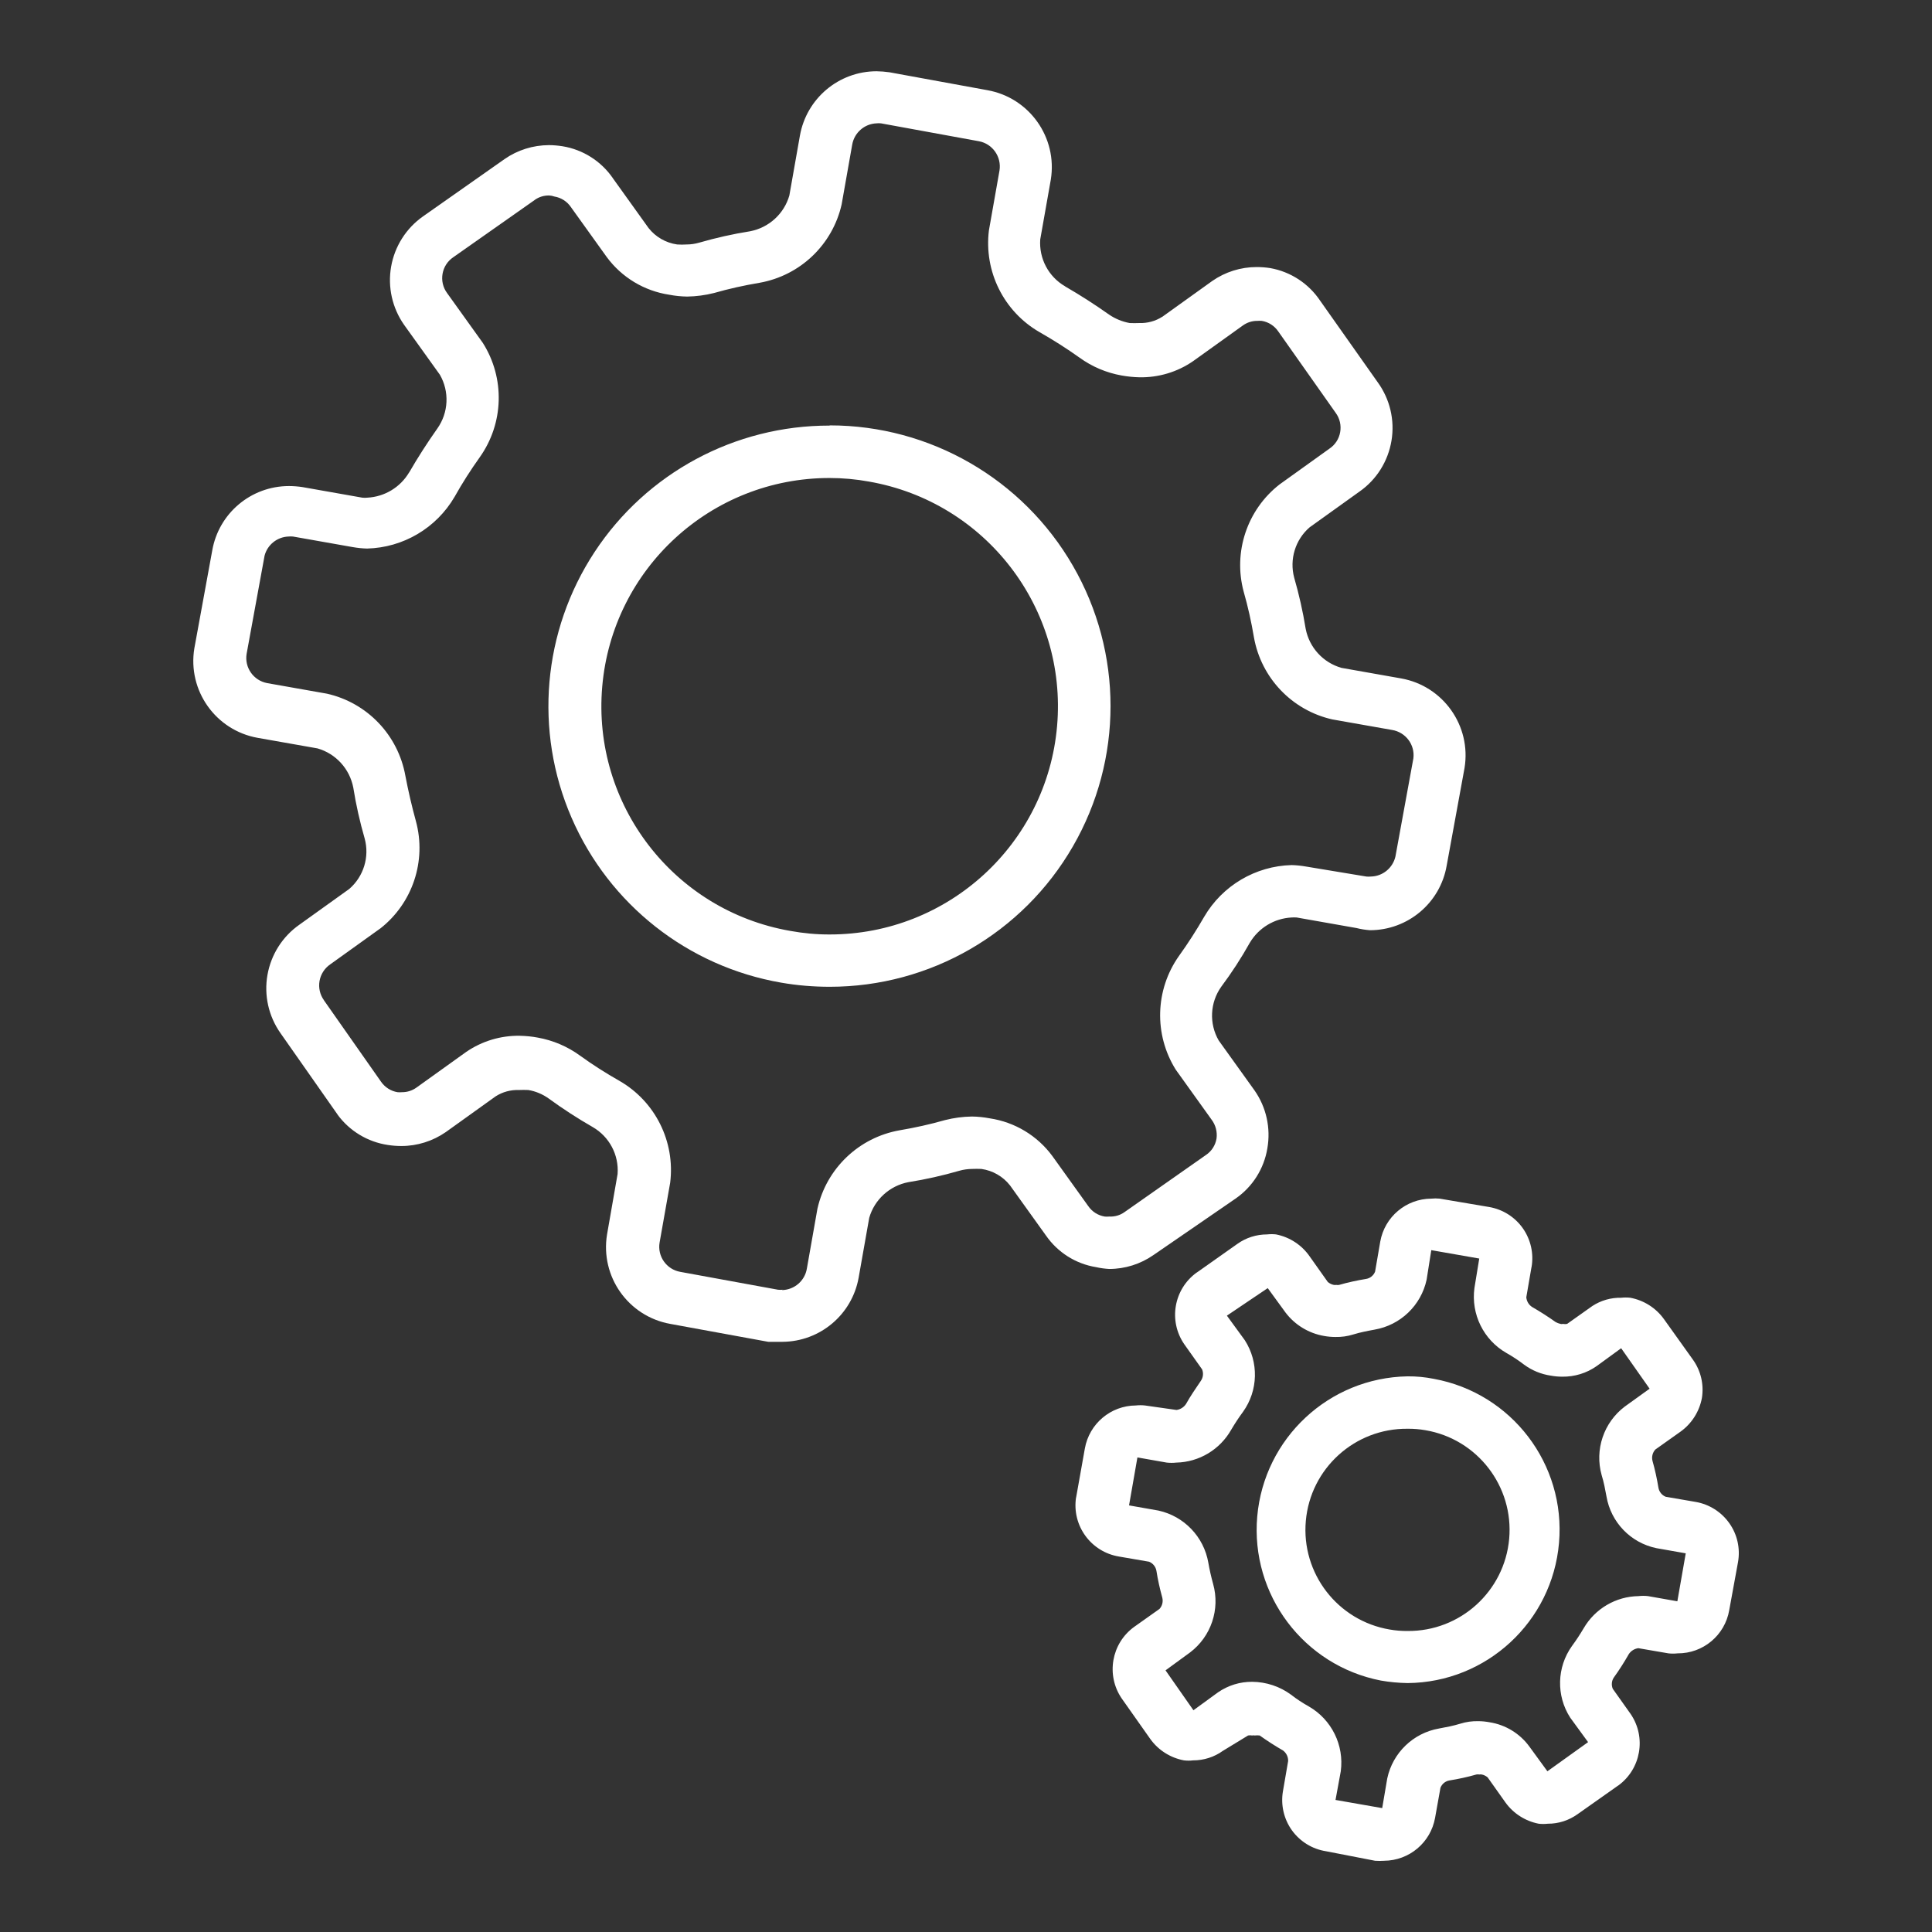
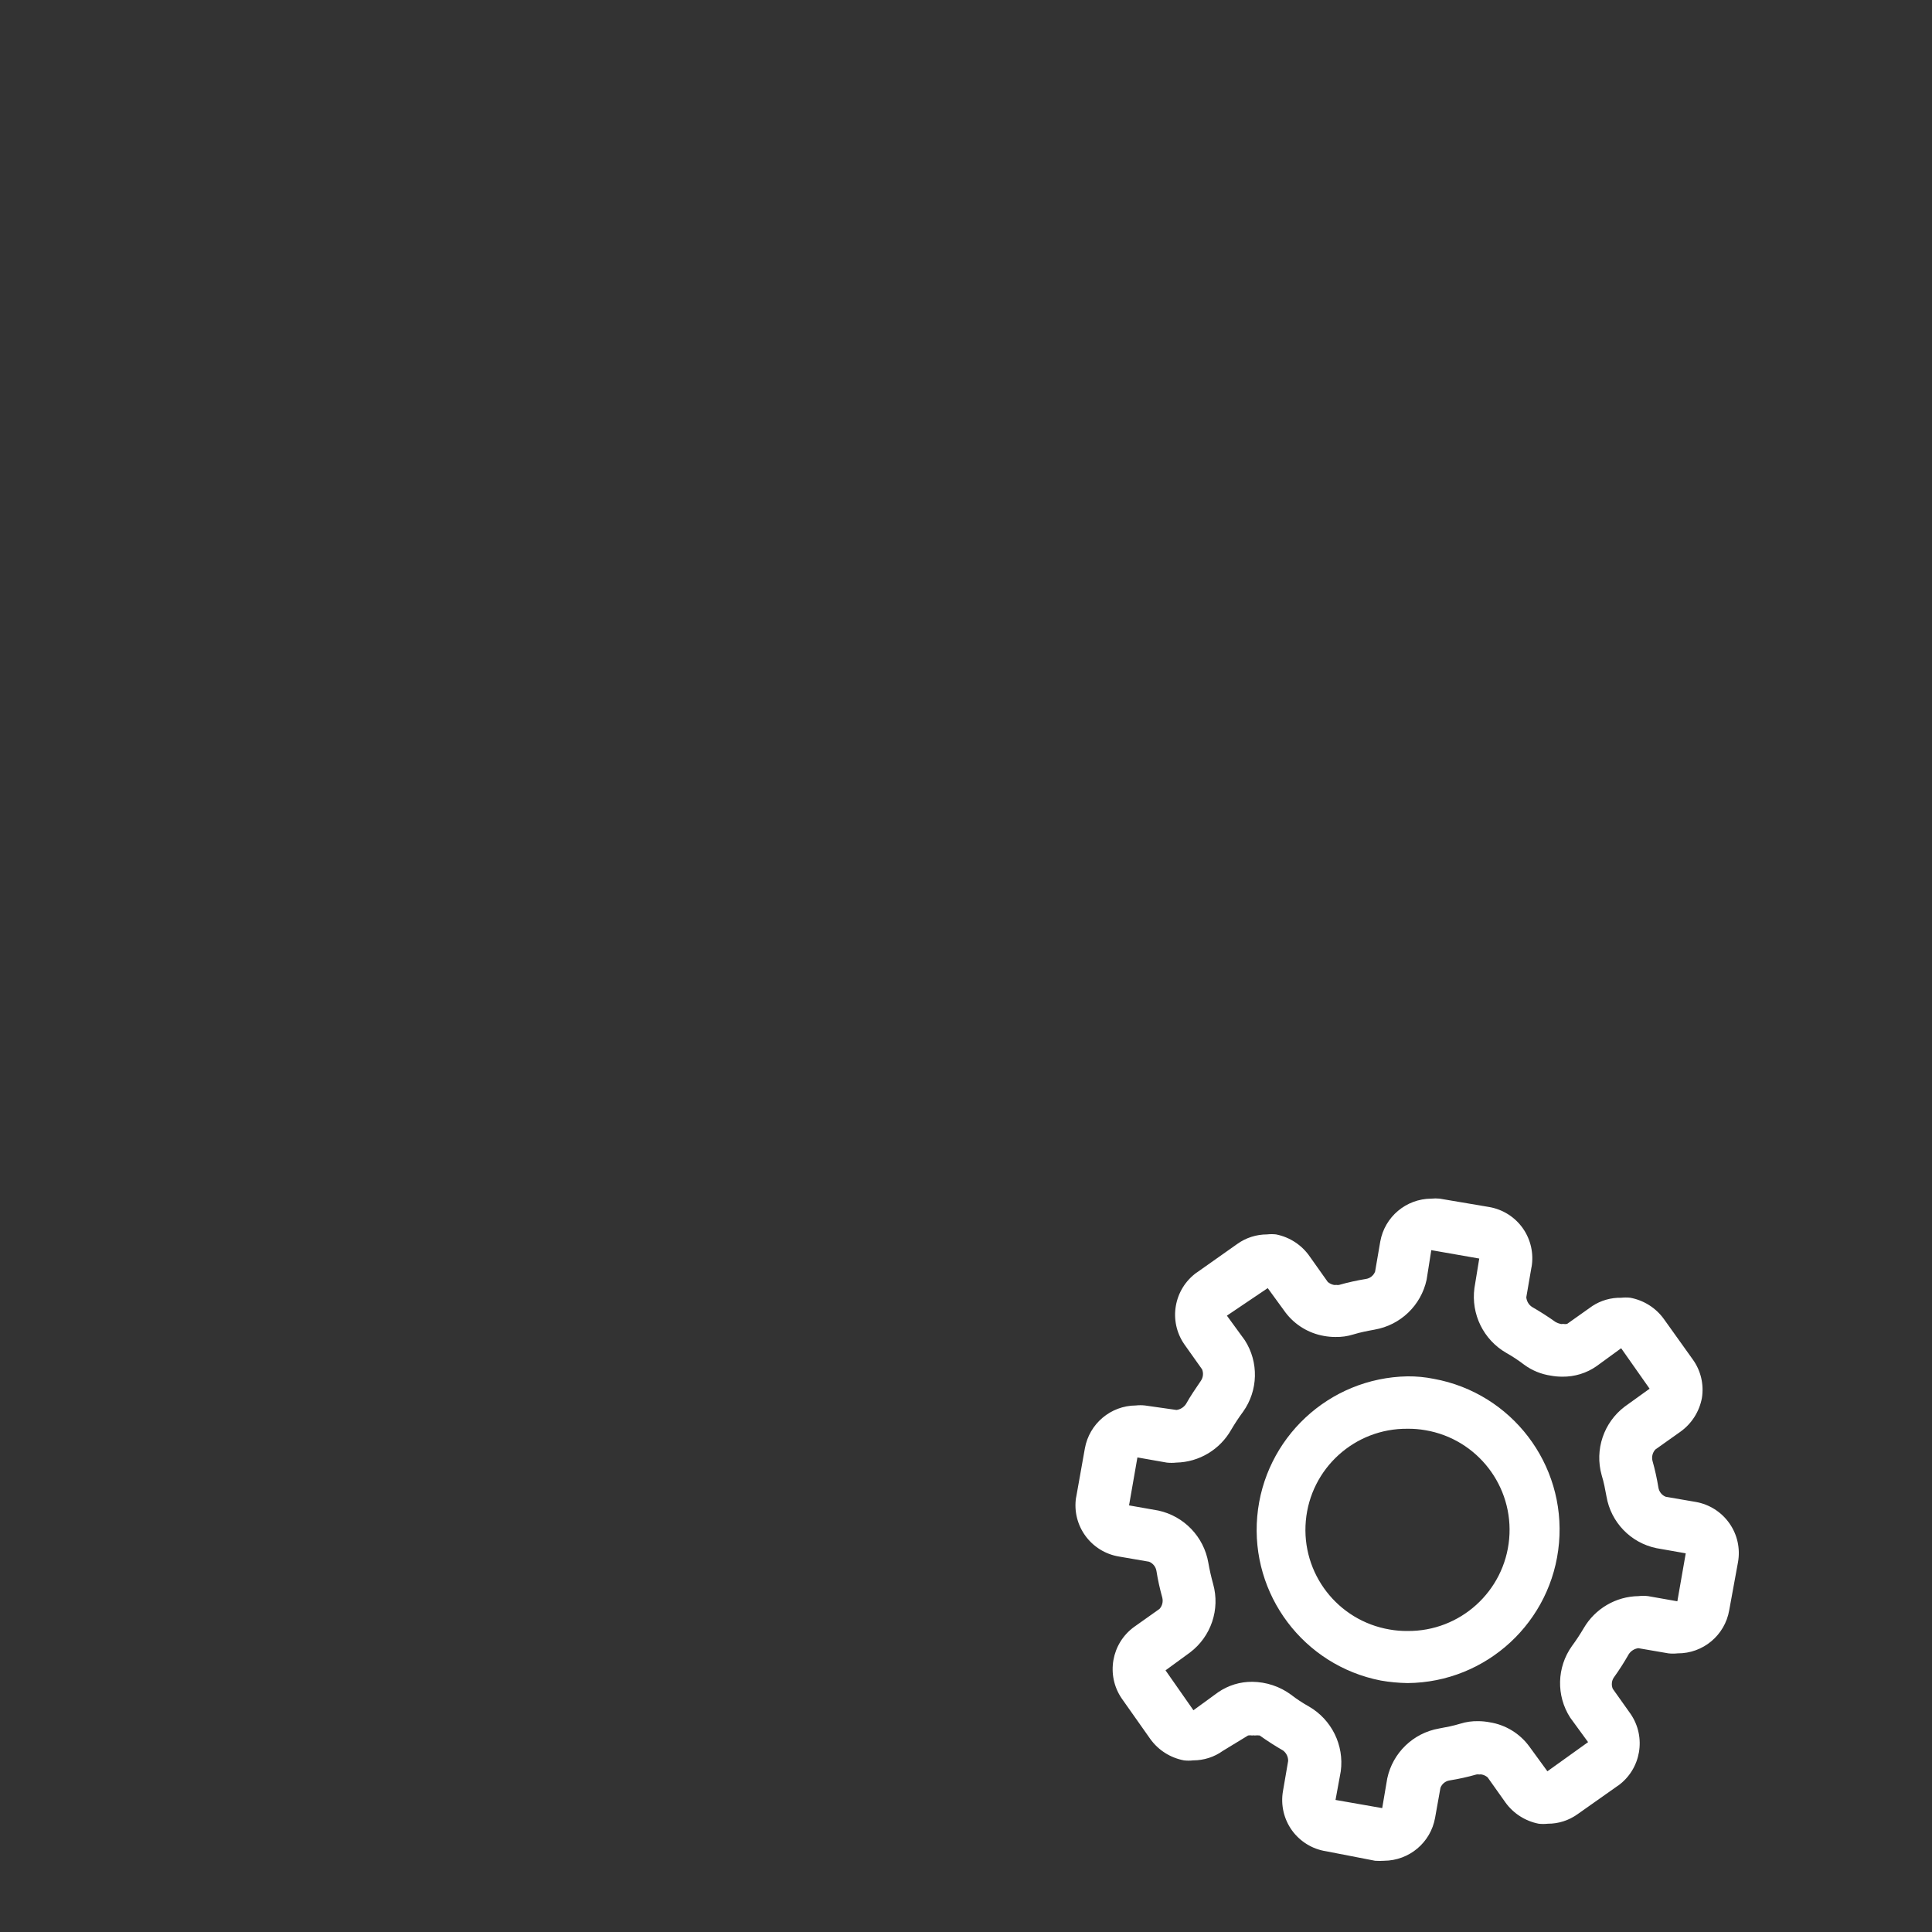
<svg xmlns="http://www.w3.org/2000/svg" width="102" height="102" viewBox="0 0 102 102" fill="none">
  <rect x="0" y="0" width="102" height="102" fill="#333333" stroke="none" />
-   <path d="M41.316 68.092C41.239 68.099 41.157 68.099 41.08 68.092L35.913 67.147C35.186 67.018 34.699 66.324 34.824 65.597L35.382 62.441C35.651 60.275 34.599 58.157 32.71 57.068C31.986 56.658 31.285 56.212 30.613 55.725C29.953 55.245 29.193 54.924 28.392 54.78C28.078 54.721 27.764 54.691 27.447 54.684C26.436 54.666 25.447 54.965 24.613 55.536L21.977 57.426C21.756 57.581 21.49 57.666 21.221 57.662C21.143 57.67 21.062 57.67 20.985 57.662C20.631 57.603 20.317 57.4 20.114 57.105L17.099 52.806H17.102C16.892 52.514 16.807 52.145 16.87 51.791C16.933 51.436 17.136 51.119 17.431 50.916L20.066 49.026H20.07C21.782 47.69 22.527 45.454 21.959 43.358C21.741 42.564 21.553 41.752 21.402 40.959C21.018 38.811 19.39 37.102 17.261 36.623L14.106 36.065C13.382 35.929 12.899 35.242 13.021 34.515L13.966 29.348V29.345C14.113 28.765 14.63 28.348 15.231 28.326C15.309 28.319 15.39 28.319 15.467 28.326L18.623 28.884C18.874 28.928 19.125 28.954 19.379 28.961C21.287 28.913 23.037 27.88 24 26.23C24.402 25.51 24.849 24.813 25.328 24.141C26.602 22.348 26.668 19.963 25.491 18.104L23.601 15.468C23.387 15.177 23.302 14.808 23.365 14.454C23.428 14.095 23.631 13.782 23.933 13.579L28.233 10.556H28.229C28.451 10.398 28.716 10.316 28.986 10.32C29.082 10.324 29.178 10.342 29.27 10.376C29.624 10.434 29.938 10.634 30.141 10.933L32.031 13.568C32.824 14.646 34.012 15.361 35.337 15.561C35.647 15.62 35.965 15.653 36.282 15.657C36.758 15.649 37.234 15.587 37.699 15.469C38.485 15.243 39.29 15.066 40.098 14.93C42.246 14.55 43.955 12.918 44.434 10.793L44.992 7.637C45.102 7.006 45.638 6.537 46.276 6.512C46.353 6.504 46.435 6.504 46.512 6.512L51.679 7.456C52.402 7.589 52.886 8.279 52.768 9.006L52.21 12.162C51.941 14.328 52.993 16.447 54.882 17.535C55.606 17.948 56.311 18.395 56.99 18.879C57.65 19.358 58.407 19.679 59.211 19.823C59.521 19.879 59.839 19.912 60.156 19.919C61.164 19.938 62.157 19.642 62.99 19.067L65.626 17.177C65.847 17.022 66.109 16.937 66.382 16.941C66.46 16.934 66.537 16.934 66.618 16.941C66.973 17 67.286 17.203 67.486 17.498L70.519 21.798C70.733 22.089 70.818 22.458 70.755 22.813C70.693 23.171 70.49 23.484 70.187 23.687L67.552 25.577C65.84 26.913 65.094 29.149 65.662 31.245C65.888 32.035 66.065 32.836 66.201 33.644C66.581 35.792 68.213 37.501 70.338 37.981L73.494 38.538C74.213 38.656 74.712 39.32 74.619 40.04L73.674 45.207V45.211C73.538 45.823 72.999 46.266 72.372 46.277C72.291 46.285 72.213 46.285 72.136 46.277L68.951 45.749C68.7 45.705 68.449 45.679 68.194 45.672C66.286 45.72 64.537 46.753 63.574 48.403C63.164 49.115 62.721 49.805 62.241 50.473C60.983 52.256 60.916 54.618 62.072 56.47L63.961 59.105C64.179 59.393 64.275 59.751 64.227 60.109C64.168 60.464 63.968 60.777 63.669 60.977L59.37 63.992C59.134 64.162 58.85 64.243 58.558 64.228C58.48 64.235 58.399 64.235 58.322 64.228C57.968 64.169 57.654 63.97 57.451 63.671L55.561 61.036C54.768 59.958 53.58 59.242 52.255 59.043C51.945 58.984 51.627 58.95 51.31 58.947C50.834 58.954 50.358 59.017 49.893 59.135C49.107 59.36 48.302 59.537 47.494 59.674C45.346 60.054 43.637 61.685 43.157 63.811L42.6 66.966C42.497 67.616 41.943 68.096 41.286 68.11L41.316 68.092ZM43.792 22.469C38.799 22.462 34.134 24.971 31.392 29.142C28.646 33.316 28.189 38.589 30.174 43.169C32.16 47.753 36.319 51.027 41.242 51.879C42.091 52.027 42.947 52.097 43.811 52.097C49.103 52.097 53.996 49.274 56.643 44.686C59.293 40.103 59.293 34.453 56.643 29.868C53.997 25.285 49.103 22.458 43.811 22.458L43.792 22.469ZM41.316 70.841C43.294 70.826 44.981 69.405 45.331 67.46L45.889 64.305V64.301C46.165 63.334 46.966 62.603 47.959 62.412C48.867 62.268 49.767 62.065 50.649 61.81C50.867 61.747 51.089 61.718 51.31 61.714C51.48 61.707 51.646 61.707 51.812 61.714C52.41 61.799 52.952 62.109 53.325 62.585L55.215 65.22C55.835 66.117 56.791 66.726 57.868 66.899C58.097 66.951 58.326 66.981 58.558 66.995C59.396 66.995 60.215 66.737 60.902 66.257L65.227 63.283C66.128 62.663 66.733 61.703 66.91 60.629C67.098 59.559 66.855 58.455 66.231 57.566L64.341 54.931C63.828 54.041 63.88 52.934 64.474 52.097C65.02 51.366 65.526 50.591 65.984 49.772C66.449 48.989 67.275 48.487 68.187 48.439C68.275 48.432 68.368 48.432 68.46 48.439L71.615 48.996C71.852 49.056 72.091 49.093 72.331 49.111C74.328 49.107 76.033 47.675 76.376 45.708L77.321 40.541C77.683 38.32 76.195 36.216 73.977 35.818L70.822 35.26C69.851 34.983 69.121 34.183 68.932 33.19C68.785 32.282 68.582 31.381 68.327 30.499C68.069 29.533 68.382 28.499 69.139 27.842L71.774 25.953C72.678 25.322 73.284 24.351 73.464 23.262C73.645 22.177 73.379 21.063 72.73 20.173L69.696 15.874C69.087 14.966 68.139 14.346 67.061 14.154C66.825 14.117 66.585 14.099 66.342 14.099C65.504 14.099 64.688 14.357 64.002 14.833L61.367 16.723H61.363C61.001 16.955 60.577 17.07 60.145 17.055C59.979 17.062 59.813 17.062 59.643 17.055C59.256 16.985 58.883 16.833 58.558 16.612C57.802 16.077 57.027 15.579 56.233 15.121V15.117C55.358 14.612 54.849 13.652 54.919 12.641L55.477 9.486C55.838 7.264 54.351 5.16 52.133 4.762L46.966 3.817C46.737 3.784 46.508 3.765 46.276 3.762C44.283 3.765 42.578 5.197 42.231 7.164L41.674 10.32C41.397 11.287 40.596 12.017 39.607 12.209C38.696 12.353 37.799 12.556 36.913 12.811C36.699 12.873 36.474 12.907 36.253 12.907C36.087 12.918 35.917 12.918 35.751 12.907C35.153 12.822 34.614 12.512 34.241 12.039L32.352 9.404V9.401C31.732 8.504 30.772 7.895 29.694 7.721C29.458 7.685 29.218 7.662 28.979 7.662C28.141 7.666 27.321 7.921 26.635 8.401L22.335 11.423C21.442 12.05 20.837 13.006 20.649 14.08C20.461 15.154 20.708 16.258 21.335 17.151L23.225 19.786C23.734 20.675 23.683 21.782 23.092 22.62C22.557 23.377 22.059 24.152 21.601 24.945H21.597C21.132 25.728 20.306 26.226 19.398 26.274C19.305 26.285 19.213 26.285 19.125 26.274L15.969 25.716C15.729 25.68 15.49 25.661 15.25 25.661C13.253 25.665 11.548 27.097 11.205 29.064L10.26 34.231C9.895 36.456 11.386 38.56 13.607 38.955L16.763 39.512C17.73 39.789 18.46 40.589 18.652 41.582C18.796 42.49 18.999 43.391 19.254 44.273C19.516 45.239 19.199 46.273 18.442 46.93L15.807 48.819C14.914 49.443 14.309 50.399 14.12 51.473C13.932 52.547 14.179 53.65 14.807 54.543L17.822 58.843H17.818C18.453 59.71 19.409 60.289 20.475 60.448C20.712 60.485 20.951 60.504 21.191 60.504C22.029 60.504 22.848 60.245 23.535 59.769L26.17 57.88C26.535 57.647 26.96 57.533 27.392 57.547C27.558 57.54 27.724 57.54 27.89 57.547C28.277 57.61 28.643 57.765 28.96 57.99C29.709 58.536 30.488 59.042 31.293 59.504C32.167 60.009 32.68 60.969 32.606 61.98L32.049 65.172C31.684 67.398 33.171 69.501 35.393 69.896L40.559 70.841L41.316 70.841ZM43.792 25.236C44.49 25.236 45.191 25.299 45.877 25.425C52.037 26.498 56.347 32.105 55.809 38.33C55.27 44.556 50.059 49.335 43.811 49.335C43.11 49.339 42.413 49.272 41.722 49.147C35.567 48.073 31.256 42.471 31.795 36.245C32.334 30.019 37.541 25.236 43.792 25.236H43.792Z" fill="white" />
  <path d="M73.041 95.471L70.509 95.028L70.786 93.515C70.971 92.139 70.306 90.788 69.103 90.094C68.775 89.91 68.457 89.703 68.159 89.471C67.568 89.035 66.852 88.799 66.118 88.791C65.468 88.784 64.837 88.98 64.302 89.349L63.007 90.293L61.534 88.186L62.829 87.241C63.94 86.4 64.424 84.964 64.047 83.625C63.944 83.252 63.859 82.879 63.793 82.499C63.556 81.134 62.512 80.045 61.157 79.75L59.608 79.477L60.05 76.945L61.6 77.218C61.767 77.236 61.936 77.236 62.102 77.218C63.309 77.192 64.409 76.531 65.003 75.48C65.195 75.155 65.402 74.838 65.627 74.535C66.428 73.413 66.465 71.915 65.719 70.756L64.774 69.46L66.93 68.006L67.874 69.302C68.369 69.951 69.092 70.39 69.897 70.531C70.096 70.567 70.299 70.586 70.502 70.586C70.823 70.593 71.14 70.549 71.447 70.453C71.816 70.339 72.203 70.265 72.572 70.198H72.569C73.938 69.962 75.026 68.918 75.318 67.563L75.565 66.002L78.097 66.445L77.842 68.006C77.658 69.383 78.322 70.734 79.525 71.427C79.854 71.612 80.167 71.819 80.47 72.051C80.883 72.354 81.367 72.553 81.876 72.627C82.075 72.664 82.278 72.682 82.481 72.682C83.127 72.69 83.762 72.498 84.293 72.125L85.589 71.18L87.091 73.317L85.777 74.262C84.666 75.103 84.183 76.539 84.559 77.878C84.674 78.248 84.747 78.635 84.814 79.004C85.046 80.37 86.094 81.455 87.449 81.735L88.999 82.008L88.556 84.54L87.006 84.267C86.84 84.248 86.674 84.248 86.504 84.267C85.312 84.285 84.216 84.927 83.614 85.957C83.422 86.282 83.216 86.599 82.991 86.902C82.19 88.024 82.153 89.522 82.898 90.681L83.843 91.976L81.695 93.515L80.751 92.22C80.249 91.526 79.492 91.061 78.647 90.928C78.448 90.891 78.245 90.869 78.042 90.869C77.721 90.862 77.403 90.906 77.097 91.002C76.728 91.116 76.34 91.19 75.971 91.257C74.609 91.496 73.528 92.541 73.24 93.892L72.967 95.497L73.041 95.471ZM74.311 72.664C70.162 72.737 66.741 75.93 66.376 80.059C66.014 84.193 68.83 87.931 72.901 88.725C73.366 88.806 73.838 88.85 74.311 88.858C78.485 88.825 81.95 85.617 82.308 81.458C82.67 77.299 79.806 73.546 75.698 72.796C75.241 72.704 74.776 72.66 74.311 72.664H74.311ZM73.07 98.239C74.399 98.231 75.532 97.279 75.765 95.973L76.049 94.386C76.13 94.179 76.311 94.032 76.529 93.998C77.008 93.921 77.481 93.818 77.946 93.685C77.997 93.674 78.049 93.674 78.097 93.685C78.141 93.677 78.186 93.677 78.23 93.685C78.344 93.707 78.451 93.762 78.54 93.836L79.485 95.168C79.905 95.748 80.533 96.146 81.234 96.283C81.393 96.301 81.555 96.301 81.718 96.283C82.278 96.287 82.828 96.109 83.286 95.781L85.43 94.268V94.272C86.637 93.397 86.928 91.721 86.091 90.492L85.146 89.16C85.065 88.965 85.083 88.739 85.201 88.566C85.489 88.167 85.751 87.754 85.995 87.326C86.109 87.156 86.294 87.042 86.497 87.016L88.084 87.289C88.242 87.307 88.405 87.307 88.567 87.289C89.91 87.3 91.066 86.337 91.294 85.012L91.759 82.469C91.885 81.753 91.722 81.015 91.302 80.421C90.885 79.827 90.246 79.421 89.53 79.295L87.943 79.022C87.737 78.941 87.593 78.756 87.556 78.539C87.478 78.063 87.375 77.59 87.242 77.121C87.191 76.911 87.246 76.69 87.394 76.527L88.726 75.582C89.316 75.158 89.719 74.52 89.852 73.807C89.966 73.095 89.796 72.368 89.379 71.785L87.847 69.641C87.423 69.05 86.785 68.648 86.072 68.515C85.91 68.497 85.751 68.497 85.589 68.515C85.05 68.504 84.519 68.656 84.068 68.951L82.736 69.895C82.666 69.91 82.592 69.91 82.518 69.895C82.474 69.907 82.43 69.907 82.385 69.895C82.297 69.873 82.212 69.844 82.131 69.799C81.732 69.515 81.319 69.25 80.894 69.006C80.714 68.895 80.599 68.7 80.581 68.489L80.854 66.903L80.858 66.899C80.983 66.183 80.817 65.445 80.4 64.85C79.983 64.256 79.344 63.85 78.625 63.725L76.008 63.282C75.861 63.267 75.713 63.267 75.565 63.282C74.237 63.289 73.104 64.242 72.871 65.548L72.598 67.135C72.517 67.342 72.332 67.489 72.118 67.522C71.639 67.6 71.166 67.703 70.701 67.836C70.65 67.847 70.598 67.847 70.55 67.836C70.506 67.844 70.461 67.844 70.417 67.836C70.303 67.814 70.196 67.759 70.103 67.685L69.159 66.353C68.742 65.74 68.099 65.315 67.372 65.171C67.214 65.153 67.051 65.153 66.893 65.171C66.332 65.171 65.782 65.345 65.324 65.673L63.18 67.187V67.183C61.969 68.058 61.678 69.733 62.519 70.962L63.464 72.294C63.545 72.49 63.523 72.715 63.405 72.892C63.132 73.298 62.848 73.704 62.612 74.129C62.497 74.298 62.316 74.413 62.113 74.439L60.449 74.202C60.29 74.184 60.128 74.184 59.965 74.202C58.641 74.21 57.508 75.165 57.275 76.472L56.814 79.059H56.81C56.585 80.546 57.596 81.934 59.08 82.178L60.667 82.451C60.87 82.535 61.017 82.716 61.054 82.934C61.128 83.41 61.235 83.886 61.364 84.351C61.416 84.562 61.36 84.787 61.213 84.945L59.88 85.89C58.674 86.761 58.382 88.44 59.22 89.669L60.733 91.814C61.157 92.404 61.796 92.806 62.508 92.939C62.667 92.958 62.829 92.958 62.992 92.939C63.553 92.939 64.103 92.766 64.56 92.437L65.892 91.625C65.963 91.611 66.036 91.611 66.106 91.625C66.151 91.614 66.195 91.614 66.239 91.625C66.328 91.614 66.416 91.614 66.505 91.625C66.904 91.909 67.317 92.175 67.741 92.419C67.915 92.552 68.014 92.758 68.007 92.976L67.734 94.563C67.609 95.286 67.778 96.032 68.206 96.63C68.635 97.224 69.284 97.626 70.011 97.737L72.598 98.239C72.761 98.25 72.919 98.25 73.082 98.239L73.07 98.239ZM74.311 75.431C74.624 75.427 74.942 75.453 75.255 75.508C77.997 75.973 79.924 78.472 79.677 81.243C79.429 84.015 77.093 86.133 74.311 86.108C73.993 86.111 73.676 86.085 73.366 86.03C70.62 85.565 68.694 83.067 68.941 80.295C69.188 77.523 71.524 75.405 74.311 75.431Z" fill="white" />
</svg>